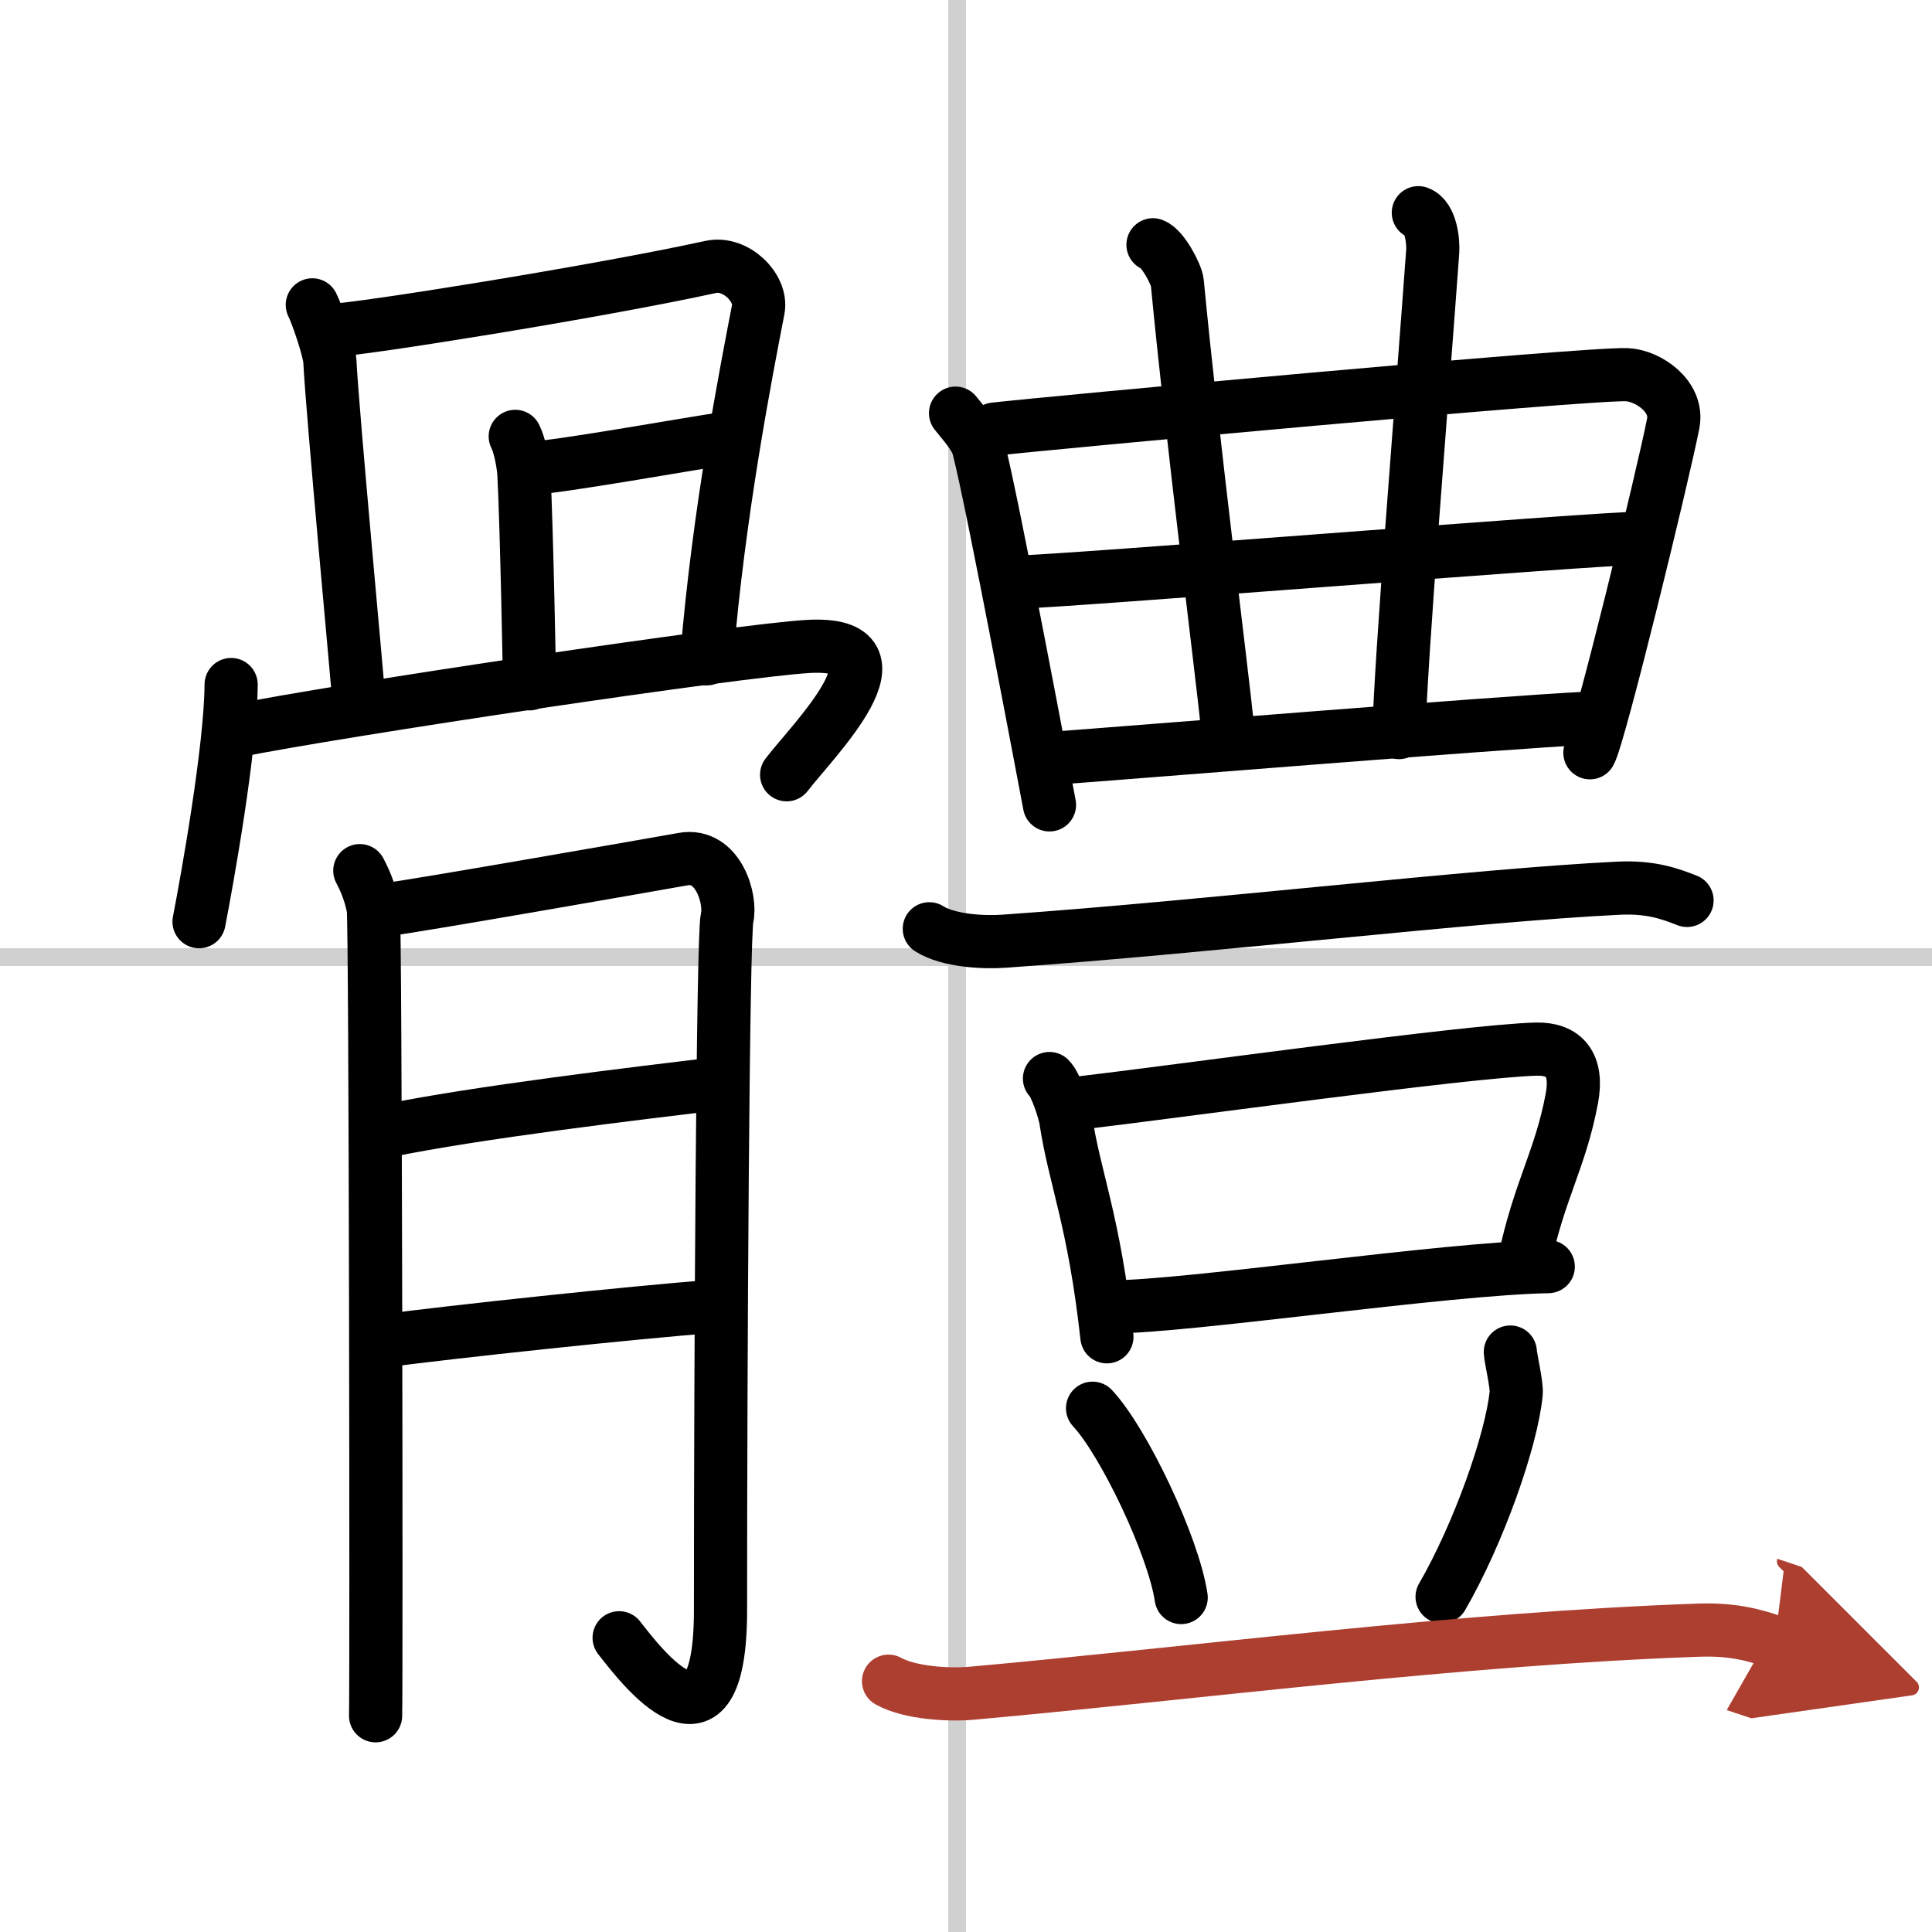
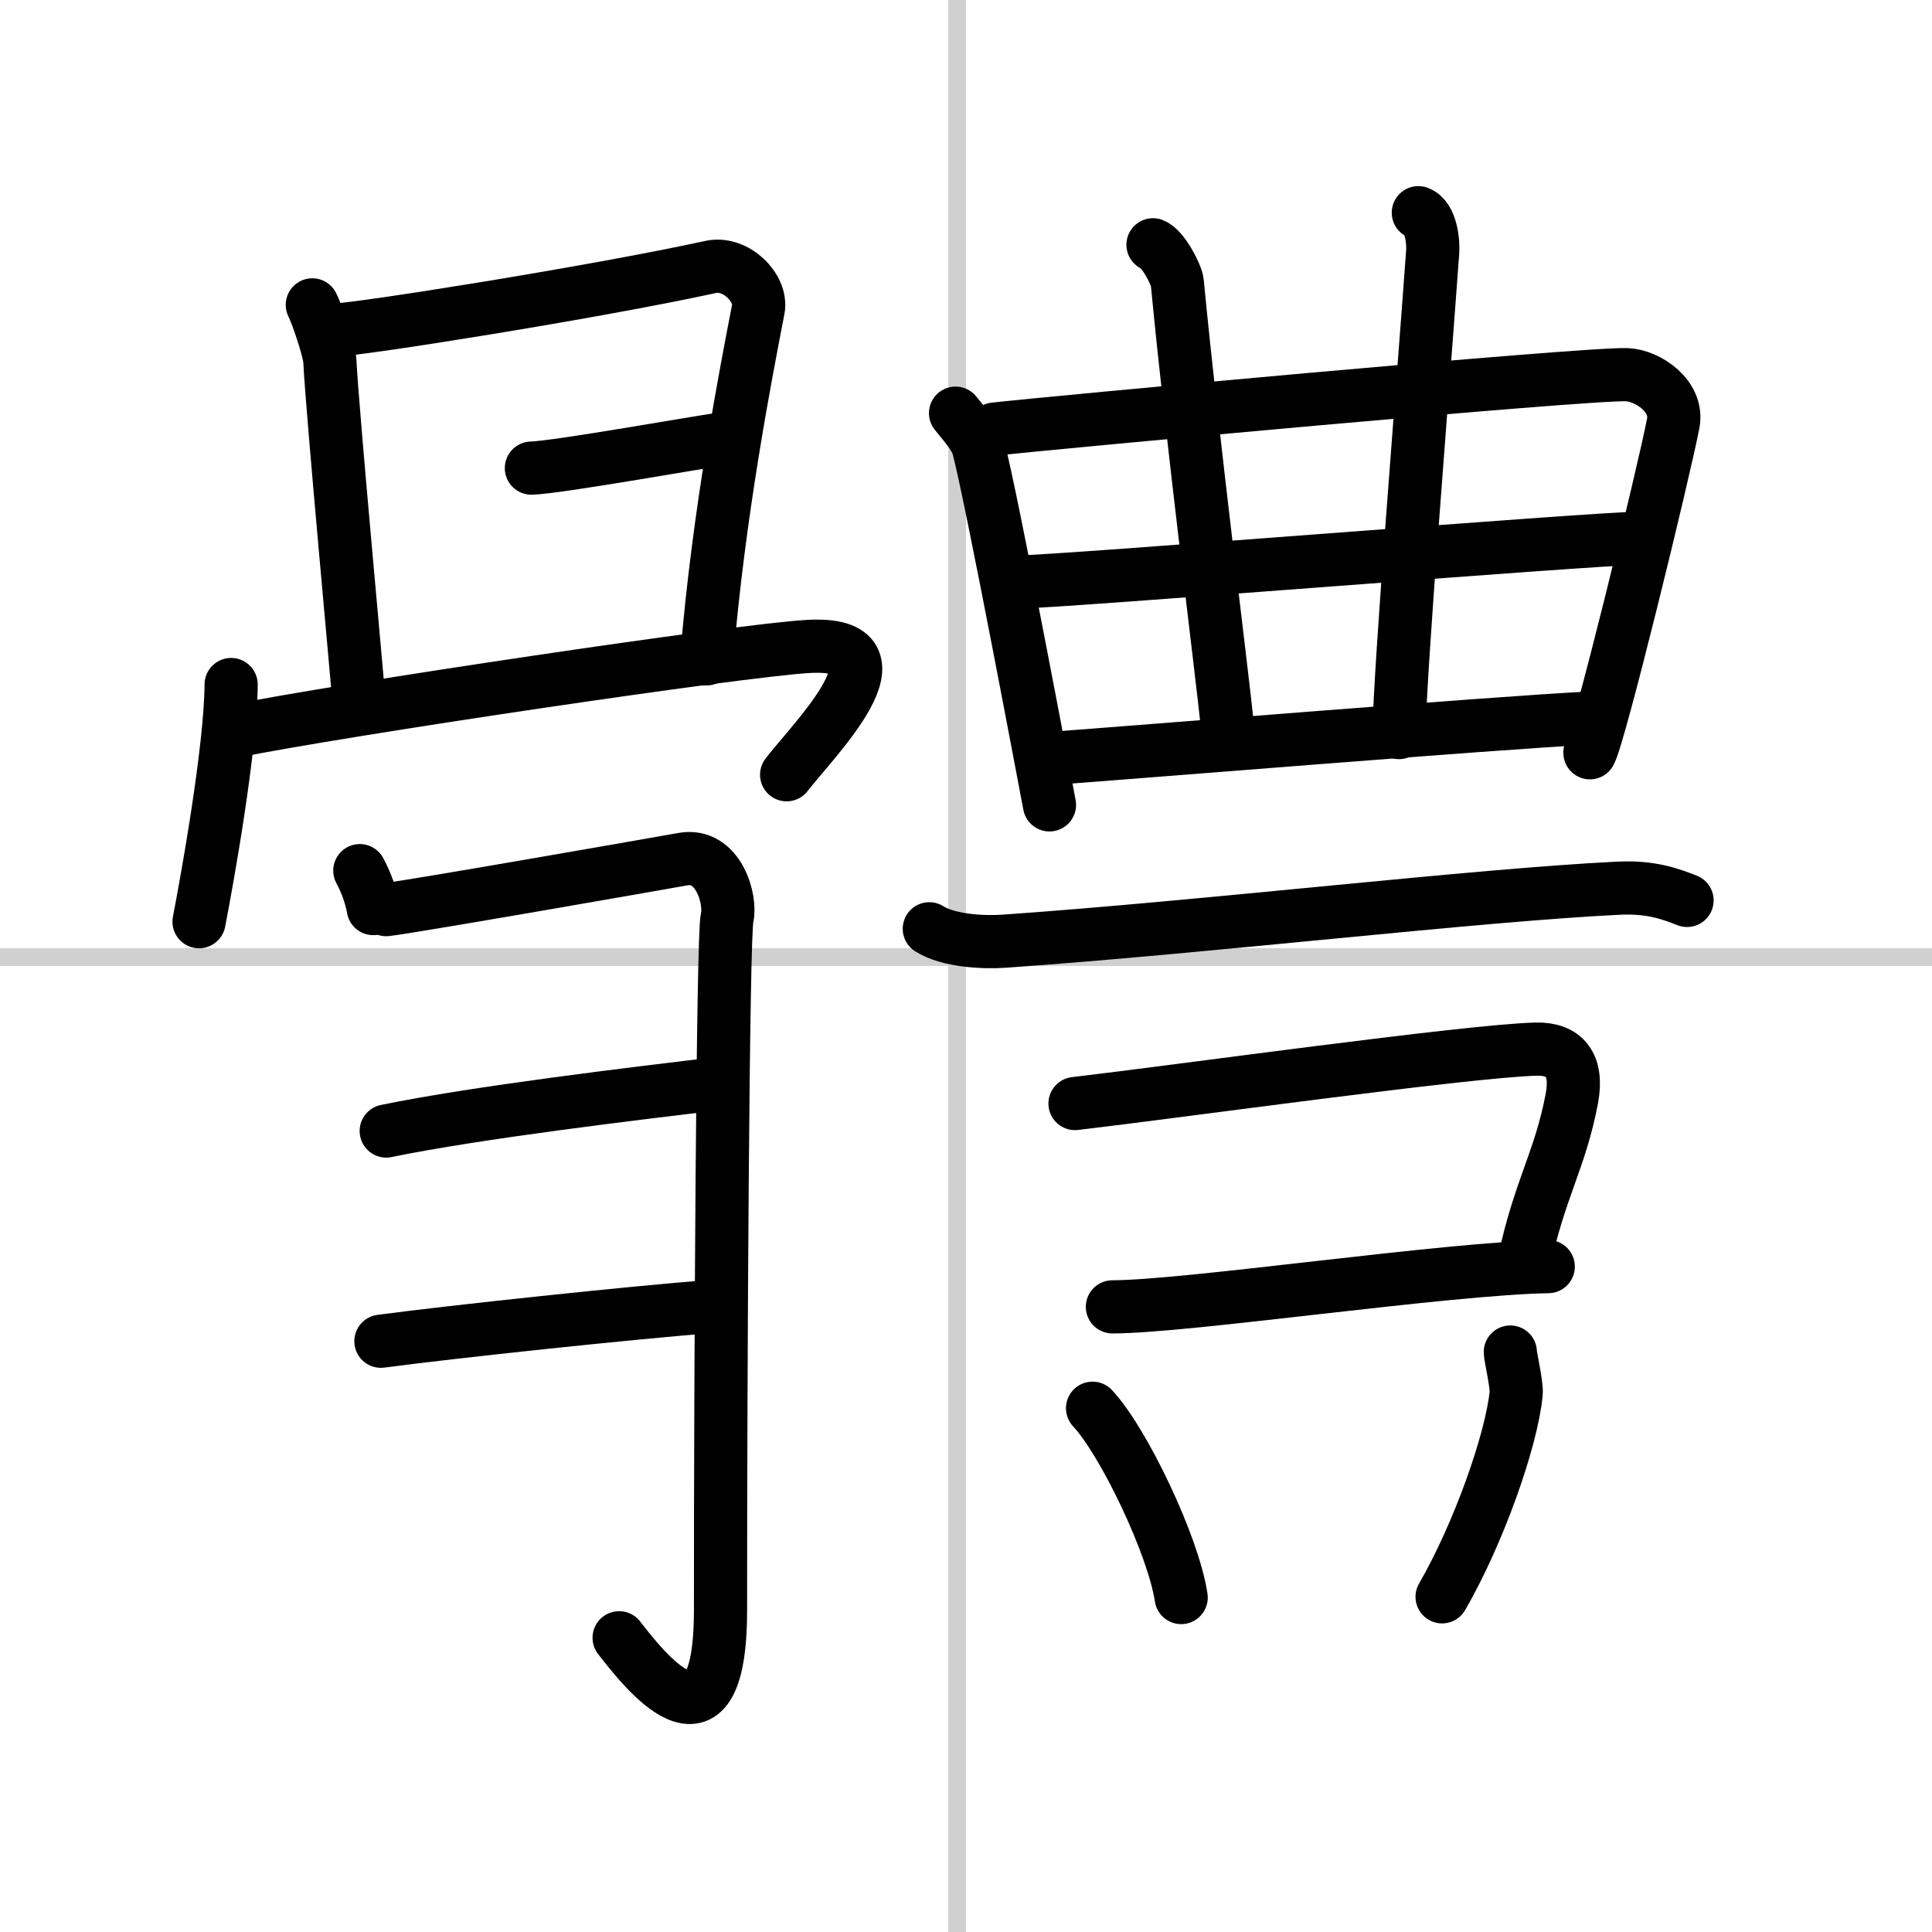
<svg xmlns="http://www.w3.org/2000/svg" width="400" height="400" viewBox="0 0 109 109">
  <defs>
    <marker id="a" markerWidth="4" orient="auto" refX="1" refY="5" viewBox="0 0 10 10">
      <polyline points="0 0 10 5 0 10 1 5" fill="#ad3f31" stroke="#ad3f31" />
    </marker>
  </defs>
  <g fill="none" stroke="#000" stroke-linecap="round" stroke-linejoin="round" stroke-width="3">
    <rect width="100%" height="100%" fill="#fff" stroke="#fff" />
    <line x1="54" x2="54" y2="109" stroke="#d0d0d0" stroke-width="1" />
    <line x2="109" y1="54" y2="54" stroke="#d0d0d0" stroke-width="1" />
    <path d="m17.62 17.2c0.25 0.48 0.96 2.54 0.99 3.17 0.14 2.88 1.59 18.34 1.59 18.66" />
    <path d="m18.81 18.63c1.42-0.03 14.69-2.13 21.29-3.57 1.41-0.31 2.91 1.19 2.68 2.39-0.66 3.41-2.25 11.52-2.91 19.72" />
-     <path d="m29.07 24.62c0.25 0.48 0.46 1.54 0.49 2.17 0.15 2.81 0.32 11.48 0.31 11.79" />
    <path d="m29.98 26.41c1.41-0.03 9.45-1.47 10.73-1.64" />
    <path d="m13.04 38.62c-0.02 3.61-1.35 11-1.81 13.38" />
    <path d="m13.19 41.26c5.8-1.18 28.64-4.59 32.44-4.79 5.94-0.32 0.23 5.3-1.25 7.24" />
-     <path d="m20.3 49.12c0.38 0.71 0.63 1.43 0.76 2.14s0.18 43.93 0.13 45.54" />
+     <path d="m20.3 49.12c0.38 0.71 0.63 1.43 0.76 2.14" />
    <path d="m21.79 51.32c1.49-0.17 15.64-2.65 16.75-2.85 1.98-0.35 2.73 2.27 2.48 3.32-0.24 1.01-0.37 24.87-0.37 39.04 0 9.09-4.48 3.15-5.72 1.57" />
    <path d="m21.79 63.81c5.08-1.05 14.23-2.14 18.7-2.67" />
    <path d="m21.49 75.67c3.97-0.53 14.17-1.62 18.76-1.97" />
    <path d="m53.91 23.31c0.39 0.5 1.12 1.28 1.29 1.93 0.79 3.02 3.88 19.5 4.01 20.17" />
    <path d="m56.1 24.21c2.53-0.3 33.46-3.17 35.69-3.07 1.18 0.05 2.91 1.21 2.61 2.75-0.58 2.96-4.17 17.66-4.7 18.58" />
    <path d="m65.05 13.81c0.57 0.21 1.33 1.7 1.37 2.12 0.89 9.25 2.48 21.62 2.87 25.41" />
    <path d="m80.02 12c0.73 0.26 0.85 1.67 0.81 2.2-0.58 8.05-1.83 23.3-1.9 27.13" />
    <path d="m57.55 32.83c2.1 0 32.53-2.46 34.9-2.46" />
    <path d="m59.42 42.78c4.27-0.31 24.83-1.99 30.15-2.26" />
    <path d="m52.43 52.4c1.1 0.7 3.12 0.78 4.23 0.7 11.47-0.8 26.59-2.6 34.66-2.99 1.84-0.09 2.94 0.33 3.86 0.69" />
-     <path d="m59.21 60.85c0.37 0.35 0.85 1.88 0.92 2.34 0.5 3.31 1.59 5.64 2.32 12.23" />
    <path d="m60.65 62.26c5.67-0.66 22.15-2.97 26.01-3.07 1.6-0.04 2.38 0.87 2.02 2.79-0.65 3.46-1.84 5.15-2.69 9.21" />
    <path d="m62.76 73.73c4.19 0 18.81-2.17 24.59-2.27" />
    <path d="m61.64 79.45c1.76 1.88 4.56 7.75 5 10.68" />
    <path d="m85.21 76.28c0.01 0.31 0.38 1.88 0.33 2.33-0.26 2.65-2.12 7.92-4.18 11.48" />
-     <path d="m50.13 94.85c1.22 0.68 3.46 0.79 4.68 0.68 12.7-1.14 27.54-3.09 41.05-3.56 2.03-0.07 3.25 0.33 4.27 0.67" marker-end="url(#a)" stroke="#ad3f31" />
  </g>
</svg>